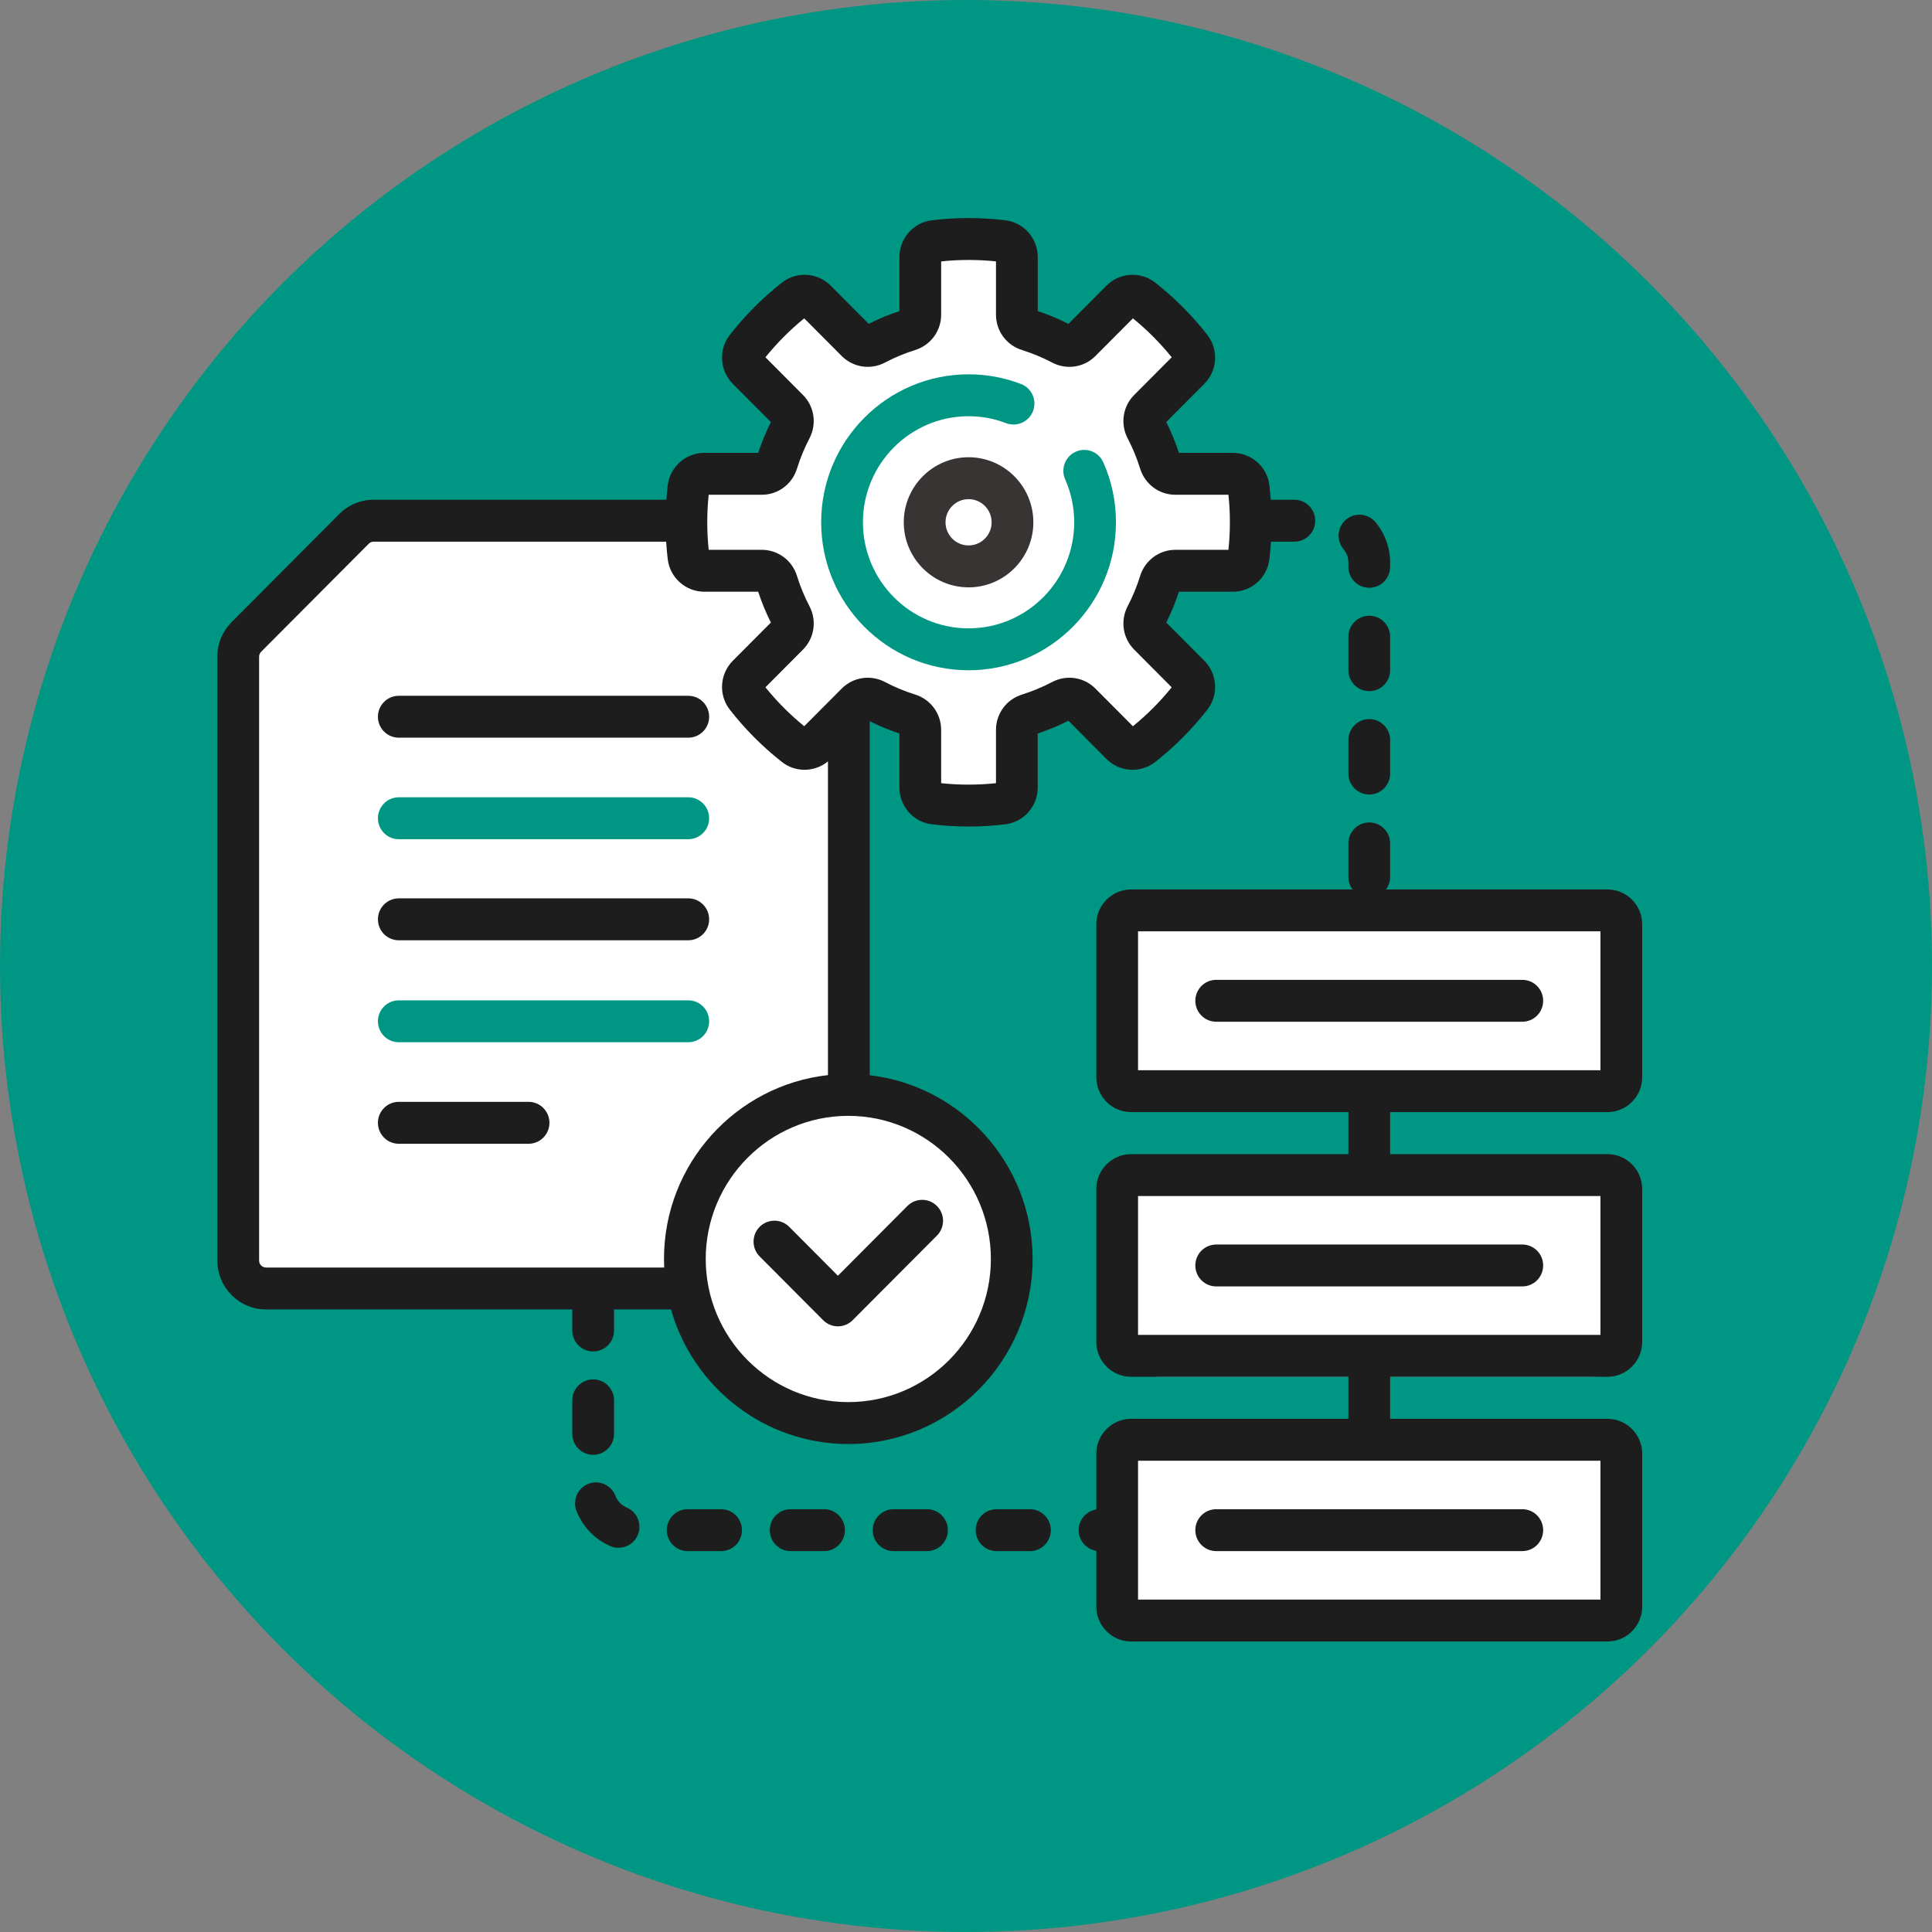
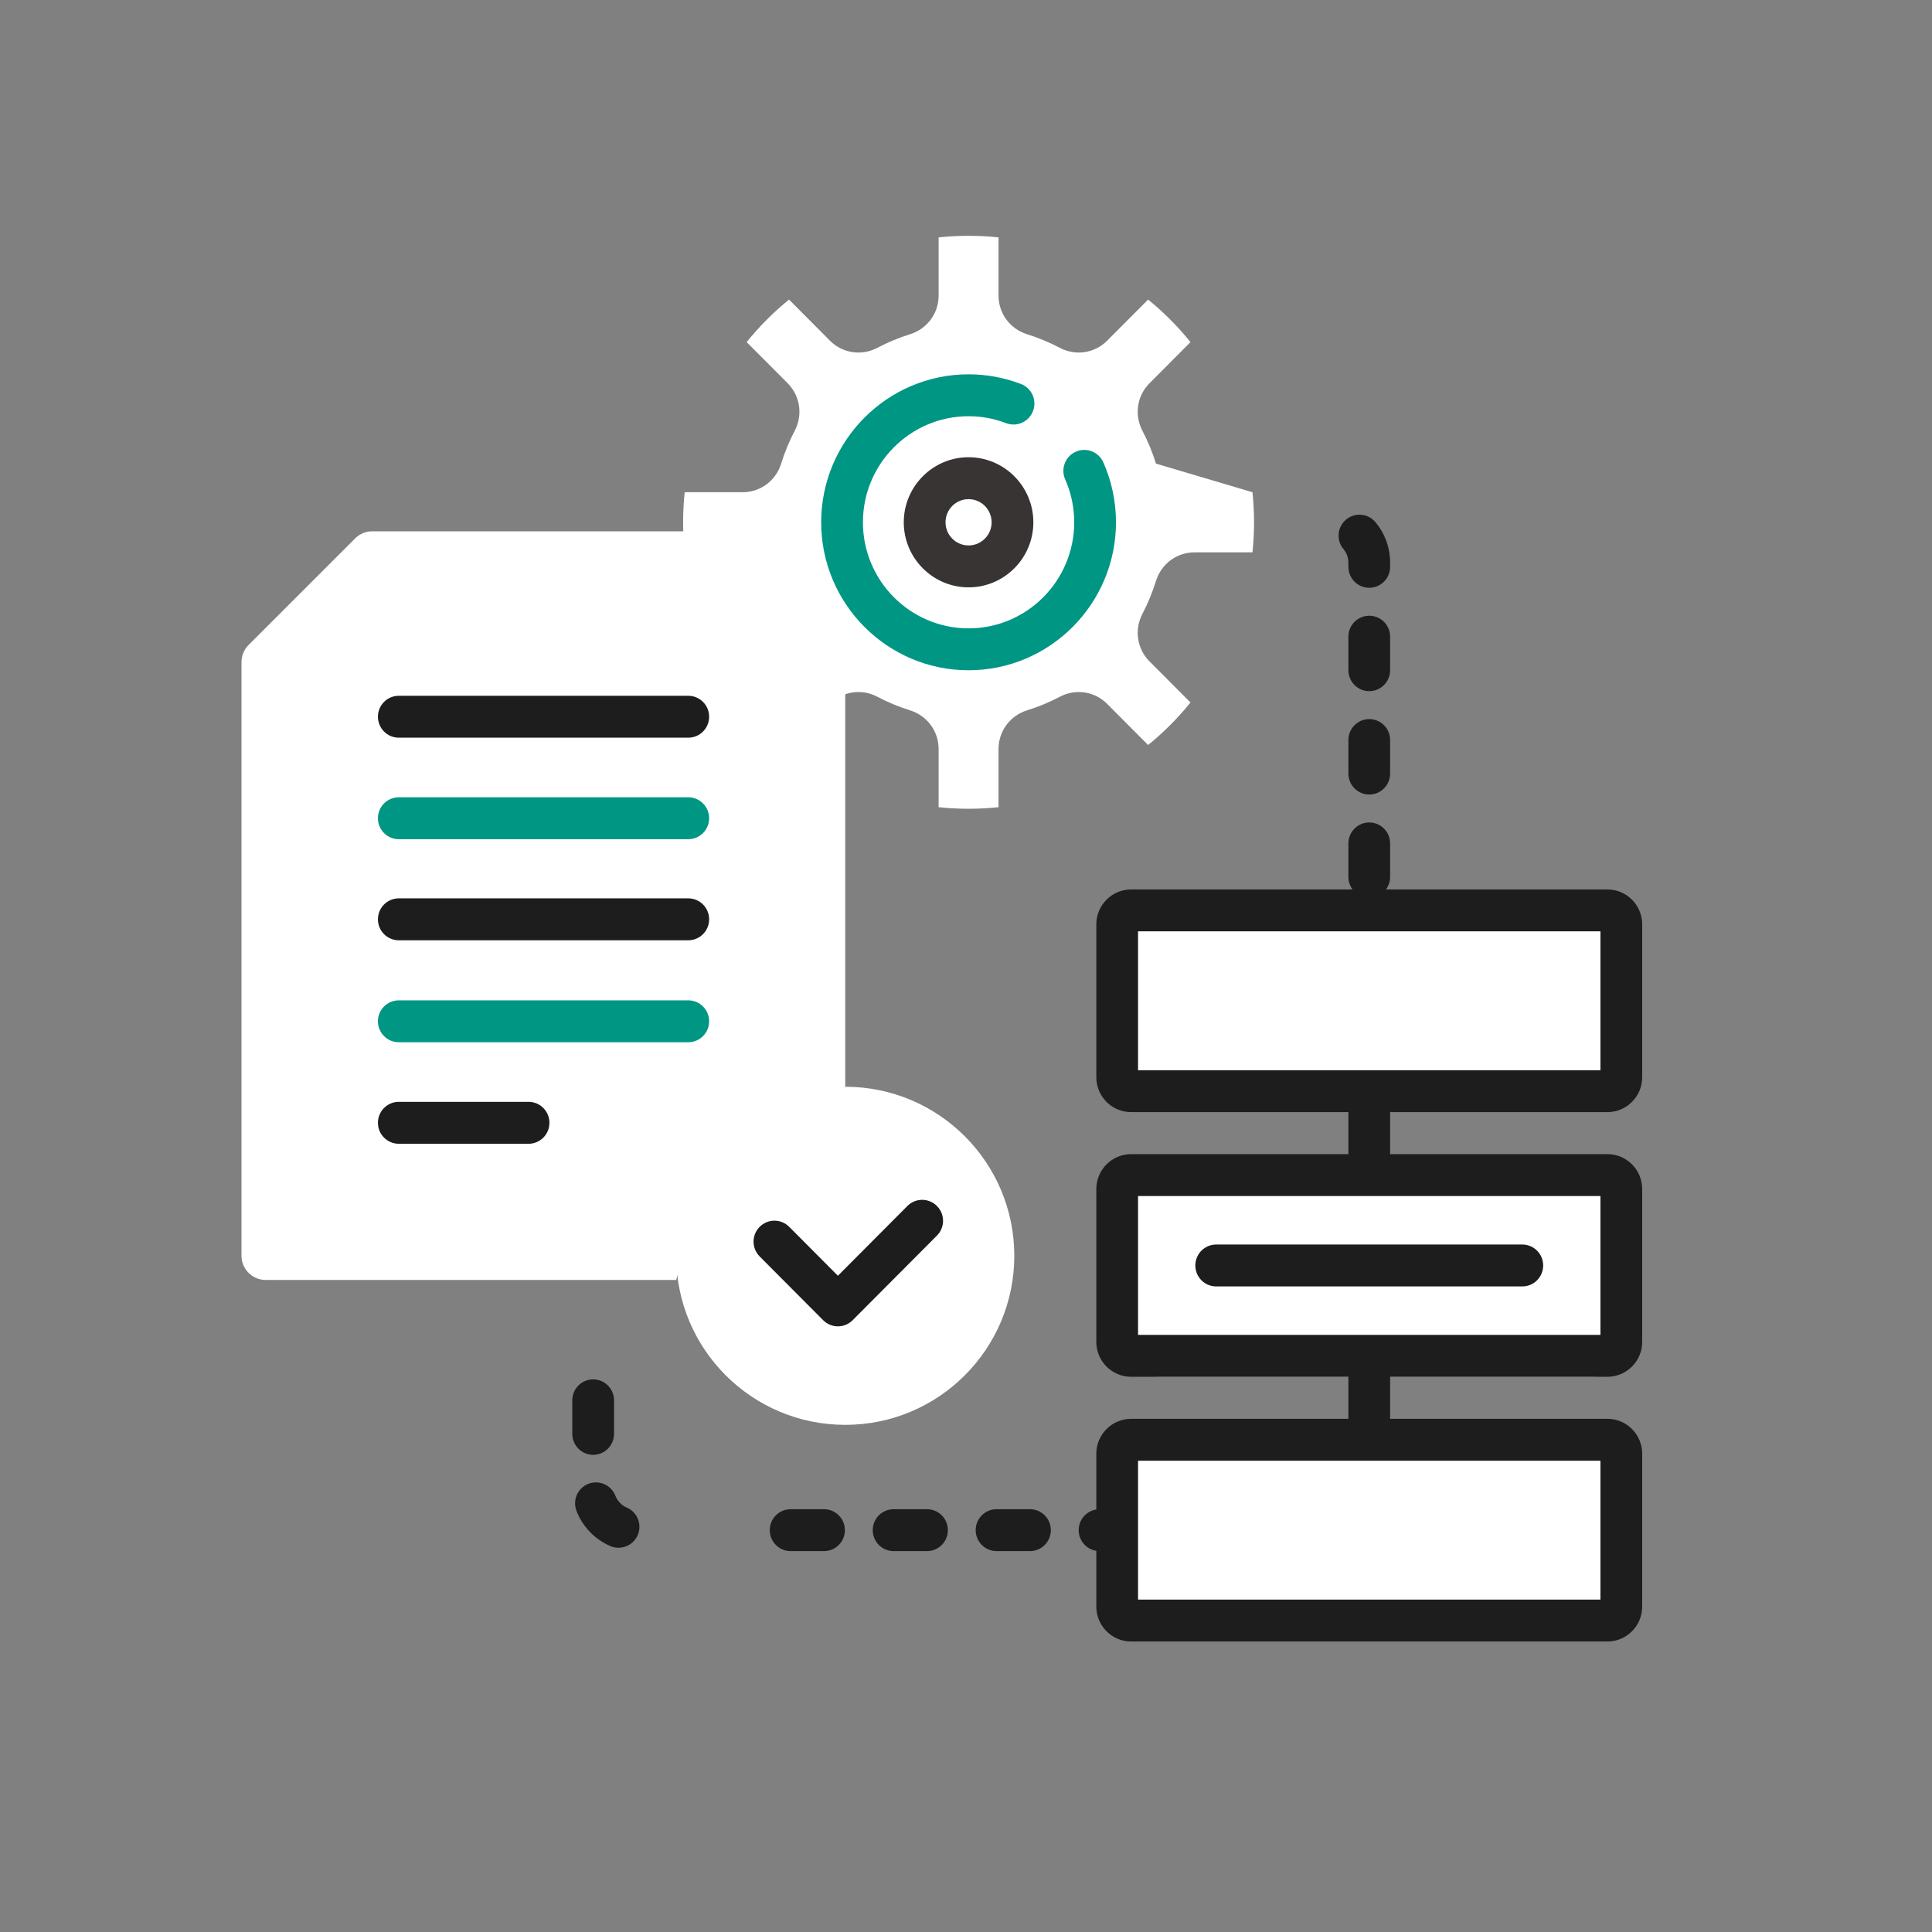
<svg xmlns="http://www.w3.org/2000/svg" width="120px" height="120px" viewBox="0 0 80 80" version="1.1">
  <rect x="0" y="0" width="80" height="80" fill="#808080" stroke="none" />
  <title>tramites-servicios</title>
  <desc>Created with Sketch.</desc>
  <g id="Page-1" stroke="none" stroke-width="1" fill="none" fill-rule="evenodd">
    <g id="Transparencia-2025" transform="translate(-389, -1936)">
      <g id="GLOSARIO-DE-TERMINOS" transform="translate(40, 1824)">
        <g id="tramites-servicios" transform="translate(349, 112)">
-           <circle id="Oval-Copy-3" fill="#009684" cx="40" cy="40" r="40" />
          <path d="M14.707,22.293 L10.293,26.707 C10.105,26.895 10,27.149 10,27.414 L10,52 C10,52.552 10.448,53 11,53 L28,53 C28.667,50.333 29.333,48.667 30,48 C30.667,46.667 32.333,45.667 35,45 L35,22 L15.414,22 C15.149,22 14.895,22.105 14.707,22.293 Z" id="Path-41" fill="#FFFFFF" />
          <path d="M55.834,23.297 L55.834,23.471 C55.834,23.95 56.22,24.339 56.698,24.339 C57.175,24.339 57.562,23.95 57.562,23.471 L57.562,23.297 C57.562,22.684 57.346,22.089 56.954,21.621 C56.646,21.255 56.101,21.207 55.736,21.516 C55.371,21.824 55.324,22.372 55.631,22.738 C55.723,22.849 55.834,23.035 55.834,23.297 Z" id="Path" fill="#1D1D1D" />
          <path d="M56.698,29.776 C56.22,29.776 55.834,30.164 55.834,30.644 L55.834,32.032 C55.834,32.511 56.22,32.9 56.698,32.9 C57.175,32.9 57.562,32.511 57.562,32.032 L57.562,30.644 C57.562,30.164 57.175,29.776 56.698,29.776 Z" id="Path" fill="#1D1D1D" />
          <path d="M57.562,26.363 C57.562,25.884 57.175,25.496 56.698,25.496 C56.22,25.496 55.834,25.884 55.834,26.363 L55.834,27.751 C55.834,28.231 56.22,28.619 56.698,28.619 C57.175,28.619 57.562,28.231 57.562,27.751 L57.562,26.363 Z" id="Path" fill="#1D1D1D" />
          <path d="M42.648,62.493 L41.266,62.493 C40.788,62.493 40.401,62.881 40.401,63.36 C40.401,63.84 40.788,64.228 41.266,64.228 L42.648,64.228 C43.126,64.228 43.513,63.84 43.513,63.36 C43.513,62.881 43.126,62.493 42.648,62.493 Z" id="Path" fill="#1D1D1D" />
          <path d="M38.385,62.493 L37.002,62.493 C36.525,62.493 36.138,62.881 36.138,63.36 C36.138,63.84 36.525,64.228 37.002,64.228 L38.385,64.228 C38.862,64.228 39.249,63.84 39.249,63.36 C39.249,62.881 38.862,62.493 38.385,62.493 Z" id="Path" fill="#1D1D1D" />
          <path d="M34.121,62.493 L32.738,62.493 C32.261,62.493 31.874,62.881 31.874,63.36 C31.874,63.84 32.261,64.228 32.738,64.228 L34.121,64.228 C34.598,64.228 34.985,63.84 34.985,63.36 C34.985,62.881 34.598,62.493 34.121,62.493 Z" id="Path" fill="#1D1D1D" />
-           <path d="M29.857,62.493 L28.475,62.493 C27.997,62.493 27.61,62.881 27.61,63.36 C27.61,63.84 27.997,64.228 28.475,64.228 L29.857,64.228 C30.335,64.228 30.722,63.84 30.722,63.36 C30.722,62.881 30.335,62.493 29.857,62.493 Z" id="Path" fill="#1D1D1D" />
          <path d="M25.951,62.424 C25.738,62.333 25.567,62.155 25.483,61.938 C25.311,61.491 24.81,61.269 24.365,61.441 C23.92,61.614 23.699,62.116 23.871,62.563 C24.122,63.215 24.633,63.746 25.274,64.02 C25.384,64.068 25.499,64.09 25.612,64.09 C25.948,64.09 26.268,63.892 26.408,63.562 C26.595,63.122 26.391,62.612 25.951,62.424 Z" id="Path" fill="#1D1D1D" />
          <path d="M24.561,60.241 C25.039,60.241 25.426,59.852 25.426,59.373 L25.426,57.985 C25.426,57.506 25.039,57.117 24.561,57.117 C24.084,57.117 23.697,57.506 23.697,57.985 L23.697,59.373 C23.697,59.852 24.084,60.241 24.561,60.241 Z" id="Path" fill="#1D1D1D" />
          <path d="M28.5,28.811 L16.513,28.811 C16.036,28.811 15.649,29.199 15.649,29.678 C15.649,30.157 16.036,30.546 16.513,30.546 L28.5,30.546 C28.977,30.546 29.364,30.157 29.364,29.678 C29.364,29.199 28.977,28.811 28.5,28.811 Z" id="Path" fill="#1D1D1D" />
          <path d="M28.5,33.014 L16.513,33.014 C16.036,33.014 15.649,33.403 15.649,33.882 C15.649,34.361 16.036,34.75 16.513,34.75 L28.5,34.75 C28.977,34.75 29.364,34.361 29.364,33.882 C29.364,33.403 28.977,33.014 28.5,33.014 Z" id="Path" fill="#009684" />
          <path d="M28.5,37.199 L16.513,37.199 C16.036,37.199 15.649,37.588 15.649,38.067 C15.649,38.546 16.036,38.935 16.513,38.935 L28.5,38.935 C28.977,38.935 29.364,38.546 29.364,38.067 C29.364,37.588 28.977,37.199 28.5,37.199 Z" id="Path" fill="#1D1D1D" />
          <path d="M29.364,42.289 C29.364,41.81 28.977,41.422 28.5,41.422 L16.513,41.422 C16.036,41.422 15.649,41.81 15.649,42.289 C15.649,42.769 16.036,43.157 16.513,43.157 L28.5,43.157 C28.977,43.157 29.364,42.769 29.364,42.289 Z" id="Path" fill="#009684" />
          <path d="M16.513,45.625 C16.036,45.625 15.649,46.014 15.649,46.493 C15.649,46.972 16.036,47.361 16.513,47.361 L21.886,47.361 C22.364,47.361 22.751,46.972 22.751,46.493 C22.751,46.014 22.364,45.625 21.886,45.625 L16.513,45.625 Z" id="Path" fill="#1D1D1D" />
          <circle id="Oval" fill="#FFFFFF" cx="35" cy="52" r="7" />
          <rect id="Rectangle" fill="#FFFFFF" x="46" y="38" width="21" height="7" />
          <path d="M46,49 L67,49 L67,56 C67,56.552 66.552,57 66,57 L48,57 C46.895,57 46,56.105 46,55 L46,49 Z" id="Rectangle-Copy-14" fill="#FFFFFF" />
          <rect id="Rectangle-Copy-15" fill="#FFFFFF" x="46" y="59.96" width="21" height="7" />
          <path d="M34.085,54.666 C34.254,54.836 34.475,54.921 34.696,54.921 C34.917,54.921 35.139,54.836 35.307,54.666 L38.796,51.164 C39.134,50.825 39.134,50.276 38.796,49.937 C38.459,49.598 37.911,49.598 37.574,49.937 L34.696,52.826 L32.679,50.8 C32.341,50.461 31.794,50.461 31.456,50.8 C31.119,51.139 31.119,51.689 31.456,52.027 L34.085,54.666 Z" id="Path" fill="#1D1D1D" />
-           <path d="M43.883,28.852 C43.45,29.08 42.994,29.269 42.526,29.415 C41.821,29.635 41.347,30.278 41.347,31.015 L41.347,33.424 C40.525,33.511 39.688,33.511 38.866,33.424 L38.866,31.015 C38.866,30.278 38.392,29.635 37.686,29.415 C37.219,29.269 36.763,29.08 36.33,28.851 C35.676,28.507 34.888,28.625 34.368,29.146 L32.672,30.849 C32.028,30.325 31.439,29.734 30.917,29.088 L32.614,27.385 C33.133,26.864 33.251,26.073 32.907,25.417 C32.68,24.983 32.491,24.525 32.346,24.055 C32.126,23.347 31.486,22.872 30.752,22.872 L28.351,22.872 C28.308,22.459 28.286,22.041 28.286,21.627 C28.286,21.212 28.308,20.794 28.351,20.382 L30.752,20.382 C31.486,20.382 32.126,19.906 32.346,19.198 C32.491,18.729 32.68,18.271 32.907,17.837 C33.251,17.18 33.133,16.389 32.614,15.868 L30.917,14.165 C31.439,13.519 32.028,12.928 32.672,12.405 L34.368,14.108 C34.887,14.629 35.676,14.747 36.33,14.402 C36.763,14.174 37.219,13.984 37.686,13.839 C38.392,13.618 38.866,12.975 38.866,12.239 L38.866,9.829 C39.688,9.743 40.525,9.743 41.347,9.829 L41.347,12.239 C41.347,12.976 41.821,13.619 42.526,13.839 C42.994,13.985 43.45,14.174 43.883,14.402 C44.537,14.747 45.325,14.629 45.844,14.108 L47.541,12.405 C48.185,12.929 48.774,13.519 49.295,14.166 L47.599,15.869 C47.598,15.869 47.598,15.869 47.598,15.869 C47.079,16.39 46.962,17.181 47.305,17.837 C47.533,18.272 47.722,18.73 47.867,19.198 C48.086,19.906 48.727,20.382 49.461,20.382 L51.862,20.382 C51.905,20.795 51.927,21.213 51.927,21.627 C51.927,22.041 51.905,22.459 51.862,22.872 L49.461,22.872 C48.726,22.872 48.086,23.348 47.867,24.056 C47.721,24.525 47.532,24.983 47.305,25.417 C46.962,26.073 47.079,26.865 47.598,27.386 L49.295,29.089 C48.773,29.735 48.185,30.326 47.541,30.849 L45.844,29.146 C45.325,28.625 44.537,28.507 43.883,28.852 Z" id="Path" fill="#FFFFFF" fill-rule="nonzero" />
-           <path d="M47.835,31.552 C48.638,30.921 49.364,30.192 49.993,29.386 C50.466,28.778 50.412,27.907 49.867,27.359 L48.291,25.778 C48.498,25.367 48.674,24.94 48.817,24.502 L51.046,24.502 C51.818,24.502 52.47,23.925 52.562,23.159 C52.592,22.918 52.614,22.673 52.629,22.429 L53.596,22.429 C54.073,22.429 54.46,22.041 54.46,21.561 C54.46,21.082 54.073,20.694 53.596,20.694 L52.619,20.694 C52.605,20.493 52.587,20.293 52.563,20.095 C52.47,19.329 51.818,18.752 51.046,18.752 L48.817,18.752 C48.675,18.315 48.498,17.887 48.291,17.476 L49.867,15.895 C50.412,15.347 50.467,14.476 49.993,13.868 C49.364,13.062 48.638,12.333 47.835,11.702 C47.23,11.226 46.362,11.28 45.817,11.828 L44.241,13.41 C43.832,13.203 43.406,13.025 42.971,12.882 L42.971,10.644 C42.971,9.87 42.396,9.215 41.633,9.122 C40.625,8.999 39.588,8.999 38.58,9.122 C37.818,9.215 37.243,9.869 37.243,10.644 L37.243,12.882 C36.807,13.025 36.381,13.202 35.972,13.41 L34.397,11.828 C33.851,11.281 32.983,11.226 32.378,11.702 C31.575,12.333 30.849,13.062 30.22,13.868 C29.746,14.476 29.801,15.347 30.346,15.895 L31.922,17.476 C31.715,17.886 31.539,18.314 31.396,18.752 L29.167,18.752 C28.395,18.752 27.743,19.329 27.65,20.094 C27.626,20.293 27.608,20.493 27.594,20.693 L15.474,20.693 C14.935,20.693 14.428,20.904 14.047,21.286 L9.591,25.761 C9.21,26.143 9,26.652 9,27.193 L9,52.197 C9,53.313 9.905,54.221 11.017,54.221 L23.697,54.221 L23.697,55.093 C23.697,55.572 24.084,55.96 24.561,55.96 C25.039,55.96 25.426,55.572 25.426,55.093 L25.426,54.221 L27.785,54.221 C28.694,57.433 31.64,59.794 35.126,59.794 C39.335,59.794 42.758,56.357 42.758,52.132 C42.758,48.208 39.805,44.966 36.013,44.523 L36.013,40.582 C36.013,40.103 35.626,39.715 35.149,39.715 C34.671,39.715 34.284,40.103 34.284,40.582 L34.284,44.518 C30.471,44.94 27.494,48.193 27.494,52.132 C27.494,52.251 27.498,52.368 27.503,52.486 L11.017,52.486 C10.858,52.486 10.729,52.356 10.729,52.197 L10.729,27.193 C10.729,27.116 10.759,27.042 10.813,26.988 L15.27,22.514 C15.324,22.459 15.397,22.429 15.474,22.429 L27.583,22.429 C27.599,22.674 27.621,22.918 27.65,23.159 C27.743,23.925 28.395,24.502 29.166,24.502 L31.395,24.502 C31.538,24.94 31.715,25.368 31.921,25.778 L30.346,27.359 C29.8,27.907 29.746,28.778 30.22,29.386 C30.849,30.192 31.575,30.921 32.378,31.552 C32.943,31.996 33.737,31.978 34.284,31.527 L34.284,41 C34.284,41.479 34.671,41.868 35.148,41.868 C35.626,41.868 36.013,41.479 36.013,41 L36.013,29.864 C36.409,30.063 36.821,30.233 37.242,30.372 L37.242,32.61 C37.242,33.384 37.817,34.039 38.58,34.132 C39.084,34.194 39.598,34.225 40.106,34.225 C40.615,34.225 41.128,34.194 41.633,34.132 C42.395,34.039 42.97,33.384 42.97,32.61 L42.97,30.372 C43.406,30.229 43.832,30.051 44.241,29.844 L45.816,31.426 C46.362,31.973 47.229,32.028 47.835,31.552 Z M41.03,52.132 C41.03,55.4 38.382,58.058 35.126,58.058 C31.871,58.058 29.223,55.4 29.223,52.132 C29.223,48.864 31.871,46.205 35.126,46.205 C38.382,46.205 41.03,48.864 41.03,52.132 Z M42.321,28.759 C41.676,28.96 41.242,29.549 41.242,30.224 L41.242,32.43 C40.489,32.509 39.724,32.509 38.971,32.43 L38.971,30.224 C38.971,29.549 38.537,28.96 37.891,28.758 C37.463,28.625 37.046,28.451 36.649,28.242 C36.051,27.927 35.329,28.035 34.854,28.512 L33.301,30.071 C32.711,29.592 32.172,29.051 31.695,28.459 L33.248,26.9 C33.723,26.423 33.831,25.698 33.516,25.097 C33.308,24.7 33.135,24.28 33.002,23.851 C32.802,23.202 32.215,22.767 31.543,22.767 L29.345,22.767 C29.306,22.389 29.286,22.006 29.286,21.627 C29.286,21.247 29.306,20.865 29.345,20.487 L31.543,20.487 C32.215,20.487 32.802,20.051 33.002,19.403 C33.135,18.973 33.308,18.554 33.516,18.156 C33.831,17.555 33.723,16.831 33.248,16.354 L31.695,14.794 C32.172,14.203 32.711,13.662 33.301,13.182 L34.854,14.742 C35.329,15.218 36.05,15.327 36.649,15.011 C37.046,14.802 37.463,14.629 37.891,14.495 C38.537,14.294 38.971,13.705 38.971,13.03 L38.971,10.824 C39.723,10.745 40.489,10.745 41.242,10.824 L41.242,13.03 C41.242,13.705 41.676,14.294 42.321,14.495 C42.749,14.629 43.167,14.802 43.563,15.011 C44.162,15.327 44.884,15.219 45.359,14.742 L46.912,13.182 C47.501,13.662 48.04,14.203 48.518,14.795 L46.965,16.354 C46.489,16.831 46.382,17.556 46.696,18.157 C46.904,18.555 47.077,18.974 47.21,19.403 C47.411,20.052 47.997,20.487 48.67,20.487 L50.867,20.487 C50.907,20.865 50.927,21.248 50.927,21.627 C50.927,22.006 50.907,22.389 50.867,22.767 L48.669,22.767 C47.997,22.767 47.411,23.203 47.21,23.851 C47.077,24.28 46.904,24.7 46.696,25.098 C46.382,25.699 46.489,26.423 46.965,26.9 L48.518,28.46 C48.04,29.051 47.501,29.593 46.912,30.072 L45.359,28.512 C44.884,28.035 44.162,27.927 43.563,28.243 C43.167,28.451 42.749,28.625 42.321,28.759 Z" id="Shape" fill="#1D1D1D" fill-rule="nonzero" />
+           <path d="M43.883,28.852 C43.45,29.08 42.994,29.269 42.526,29.415 C41.821,29.635 41.347,30.278 41.347,31.015 L41.347,33.424 C40.525,33.511 39.688,33.511 38.866,33.424 L38.866,31.015 C38.866,30.278 38.392,29.635 37.686,29.415 C37.219,29.269 36.763,29.08 36.33,28.851 C35.676,28.507 34.888,28.625 34.368,29.146 L32.672,30.849 C32.028,30.325 31.439,29.734 30.917,29.088 L32.614,27.385 C33.133,26.864 33.251,26.073 32.907,25.417 C32.68,24.983 32.491,24.525 32.346,24.055 C32.126,23.347 31.486,22.872 30.752,22.872 L28.351,22.872 C28.308,22.459 28.286,22.041 28.286,21.627 C28.286,21.212 28.308,20.794 28.351,20.382 L30.752,20.382 C31.486,20.382 32.126,19.906 32.346,19.198 C32.491,18.729 32.68,18.271 32.907,17.837 C33.251,17.18 33.133,16.389 32.614,15.868 L30.917,14.165 C31.439,13.519 32.028,12.928 32.672,12.405 L34.368,14.108 C34.887,14.629 35.676,14.747 36.33,14.402 C36.763,14.174 37.219,13.984 37.686,13.839 C38.392,13.618 38.866,12.975 38.866,12.239 L38.866,9.829 C39.688,9.743 40.525,9.743 41.347,9.829 L41.347,12.239 C41.347,12.976 41.821,13.619 42.526,13.839 C42.994,13.985 43.45,14.174 43.883,14.402 C44.537,14.747 45.325,14.629 45.844,14.108 L47.541,12.405 C48.185,12.929 48.774,13.519 49.295,14.166 L47.599,15.869 C47.598,15.869 47.598,15.869 47.598,15.869 C47.079,16.39 46.962,17.181 47.305,17.837 C47.533,18.272 47.722,18.73 47.867,19.198 L51.862,20.382 C51.905,20.795 51.927,21.213 51.927,21.627 C51.927,22.041 51.905,22.459 51.862,22.872 L49.461,22.872 C48.726,22.872 48.086,23.348 47.867,24.056 C47.721,24.525 47.532,24.983 47.305,25.417 C46.962,26.073 47.079,26.865 47.598,27.386 L49.295,29.089 C48.773,29.735 48.185,30.326 47.541,30.849 L45.844,29.146 C45.325,28.625 44.537,28.507 43.883,28.852 Z" id="Path" fill="#FFFFFF" fill-rule="nonzero" />
          <path d="M44.546,18.704 C44.109,18.898 43.913,19.411 44.106,19.849 C44.355,20.412 44.481,21.01 44.481,21.627 C44.481,24.049 42.519,26.019 40.106,26.019 C37.694,26.019 35.732,24.049 35.732,21.627 C35.732,19.205 37.694,17.235 40.106,17.235 C40.64,17.235 41.163,17.331 41.661,17.522 C42.107,17.692 42.606,17.467 42.776,17.019 C42.946,16.571 42.722,16.07 42.275,15.9 C41.581,15.634 40.851,15.5 40.106,15.5 C36.741,15.5 34.003,18.248 34.003,21.627 C34.003,25.005 36.741,27.754 40.106,27.754 C43.472,27.754 46.21,25.005 46.21,21.627 C46.21,20.766 46.034,19.931 45.686,19.145 C45.493,18.707 44.982,18.51 44.546,18.704 Z" id="Path" fill="#009684" />
          <path d="M40.106,18.933 C38.627,18.933 37.423,20.142 37.423,21.627 C37.423,23.112 38.627,24.321 40.106,24.321 C41.586,24.321 42.789,23.112 42.789,21.627 C42.789,20.142 41.586,18.933 40.106,18.933 Z M40.106,22.585 C39.58,22.585 39.152,22.155 39.152,21.627 C39.152,21.098 39.58,20.669 40.106,20.669 C40.633,20.669 41.061,21.098 41.061,21.627 C41.061,22.155 40.633,22.585 40.106,22.585 Z" id="Shape" fill="#393434" fill-rule="nonzero" />
          <path d="M66.56,46.05 C67.354,46.05 68,45.402 68,44.604 L68,38.276 C68,37.479 67.354,36.83 66.56,36.83 L57.39,36.83 C57.498,36.686 57.562,36.507 57.562,36.312 L57.562,34.924 C57.562,34.445 57.175,34.056 56.698,34.056 C56.22,34.056 55.834,34.445 55.834,34.924 L55.834,36.312 C55.834,36.507 55.898,36.686 56.006,36.83 L46.836,36.83 C46.042,36.83 45.396,37.479 45.396,38.276 L45.396,44.604 C45.396,45.402 46.042,46.05 46.836,46.05 L55.834,46.05 L55.834,47.79 L46.836,47.79 C46.042,47.79 45.396,48.439 45.396,49.236 L45.396,55.564 C45.396,56.362 46.042,57.01 46.836,57.01 L55.834,57.01 L55.834,58.75 L46.836,58.75 C46.042,58.75 45.396,59.399 45.396,60.196 L45.396,62.504 C44.982,62.569 44.665,62.927 44.665,63.36 C44.665,63.794 44.982,64.152 45.396,64.217 L45.396,66.524 C45.396,67.322 46.042,67.971 46.836,67.971 L66.56,67.971 C67.354,67.971 68,67.322 68,66.524 L68,60.196 C68,59.399 67.354,58.75 66.56,58.75 L57.562,58.75 L57.562,57.01 L65,57.01 C65.477,57.01 65.864,56.622 65.864,56.143 C65.864,55.664 65.477,55.275 65,55.275 L47.124,55.275 L47.124,49.525 L66.271,49.525 L66.271,55.275 L63.852,55.275 C63.374,55.275 62.987,55.664 62.987,56.143 C62.987,56.622 63.374,57.01 63.852,57.01 L66.56,57.01 C67.354,57.01 68,56.362 68,55.564 L68,49.236 C68,48.439 67.354,47.79 66.56,47.79 L57.562,47.79 L57.562,46.05 L66.56,46.05 Z M66.271,60.486 L66.271,66.235 L47.124,66.235 L47.124,60.486 L66.271,60.486 Z M47.124,44.315 L47.124,38.565 L66.271,38.565 L66.271,44.315 L47.124,44.315 Z" id="Shape" fill="#1D1D1D" fill-rule="nonzero" />
-           <path d="M63.035,40.573 L50.36,40.573 C49.883,40.573 49.496,40.961 49.496,41.44 C49.496,41.919 49.883,42.308 50.36,42.308 L63.035,42.308 C63.513,42.308 63.899,41.919 63.899,41.44 C63.899,40.961 63.513,40.573 63.035,40.573 Z" id="Path" fill="#1D1D1D" />
          <path d="M63.899,52.4 C63.899,51.921 63.513,51.533 63.035,51.533 L50.36,51.533 C49.883,51.533 49.496,51.921 49.496,52.4 C49.496,52.88 49.883,53.268 50.36,53.268 L63.035,53.268 C63.513,53.268 63.899,52.88 63.899,52.4 Z" id="Path" fill="#1D1D1D" />
-           <path d="M50.36,64.228 L63.035,64.228 C63.513,64.228 63.899,63.84 63.899,63.36 C63.899,62.881 63.513,62.493 63.035,62.493 L50.36,62.493 C49.883,62.493 49.496,62.881 49.496,63.36 C49.496,63.84 49.883,64.228 50.36,64.228 Z" id="Path" fill="#1D1D1D" />
        </g>
      </g>
    </g>
  </g>
</svg>